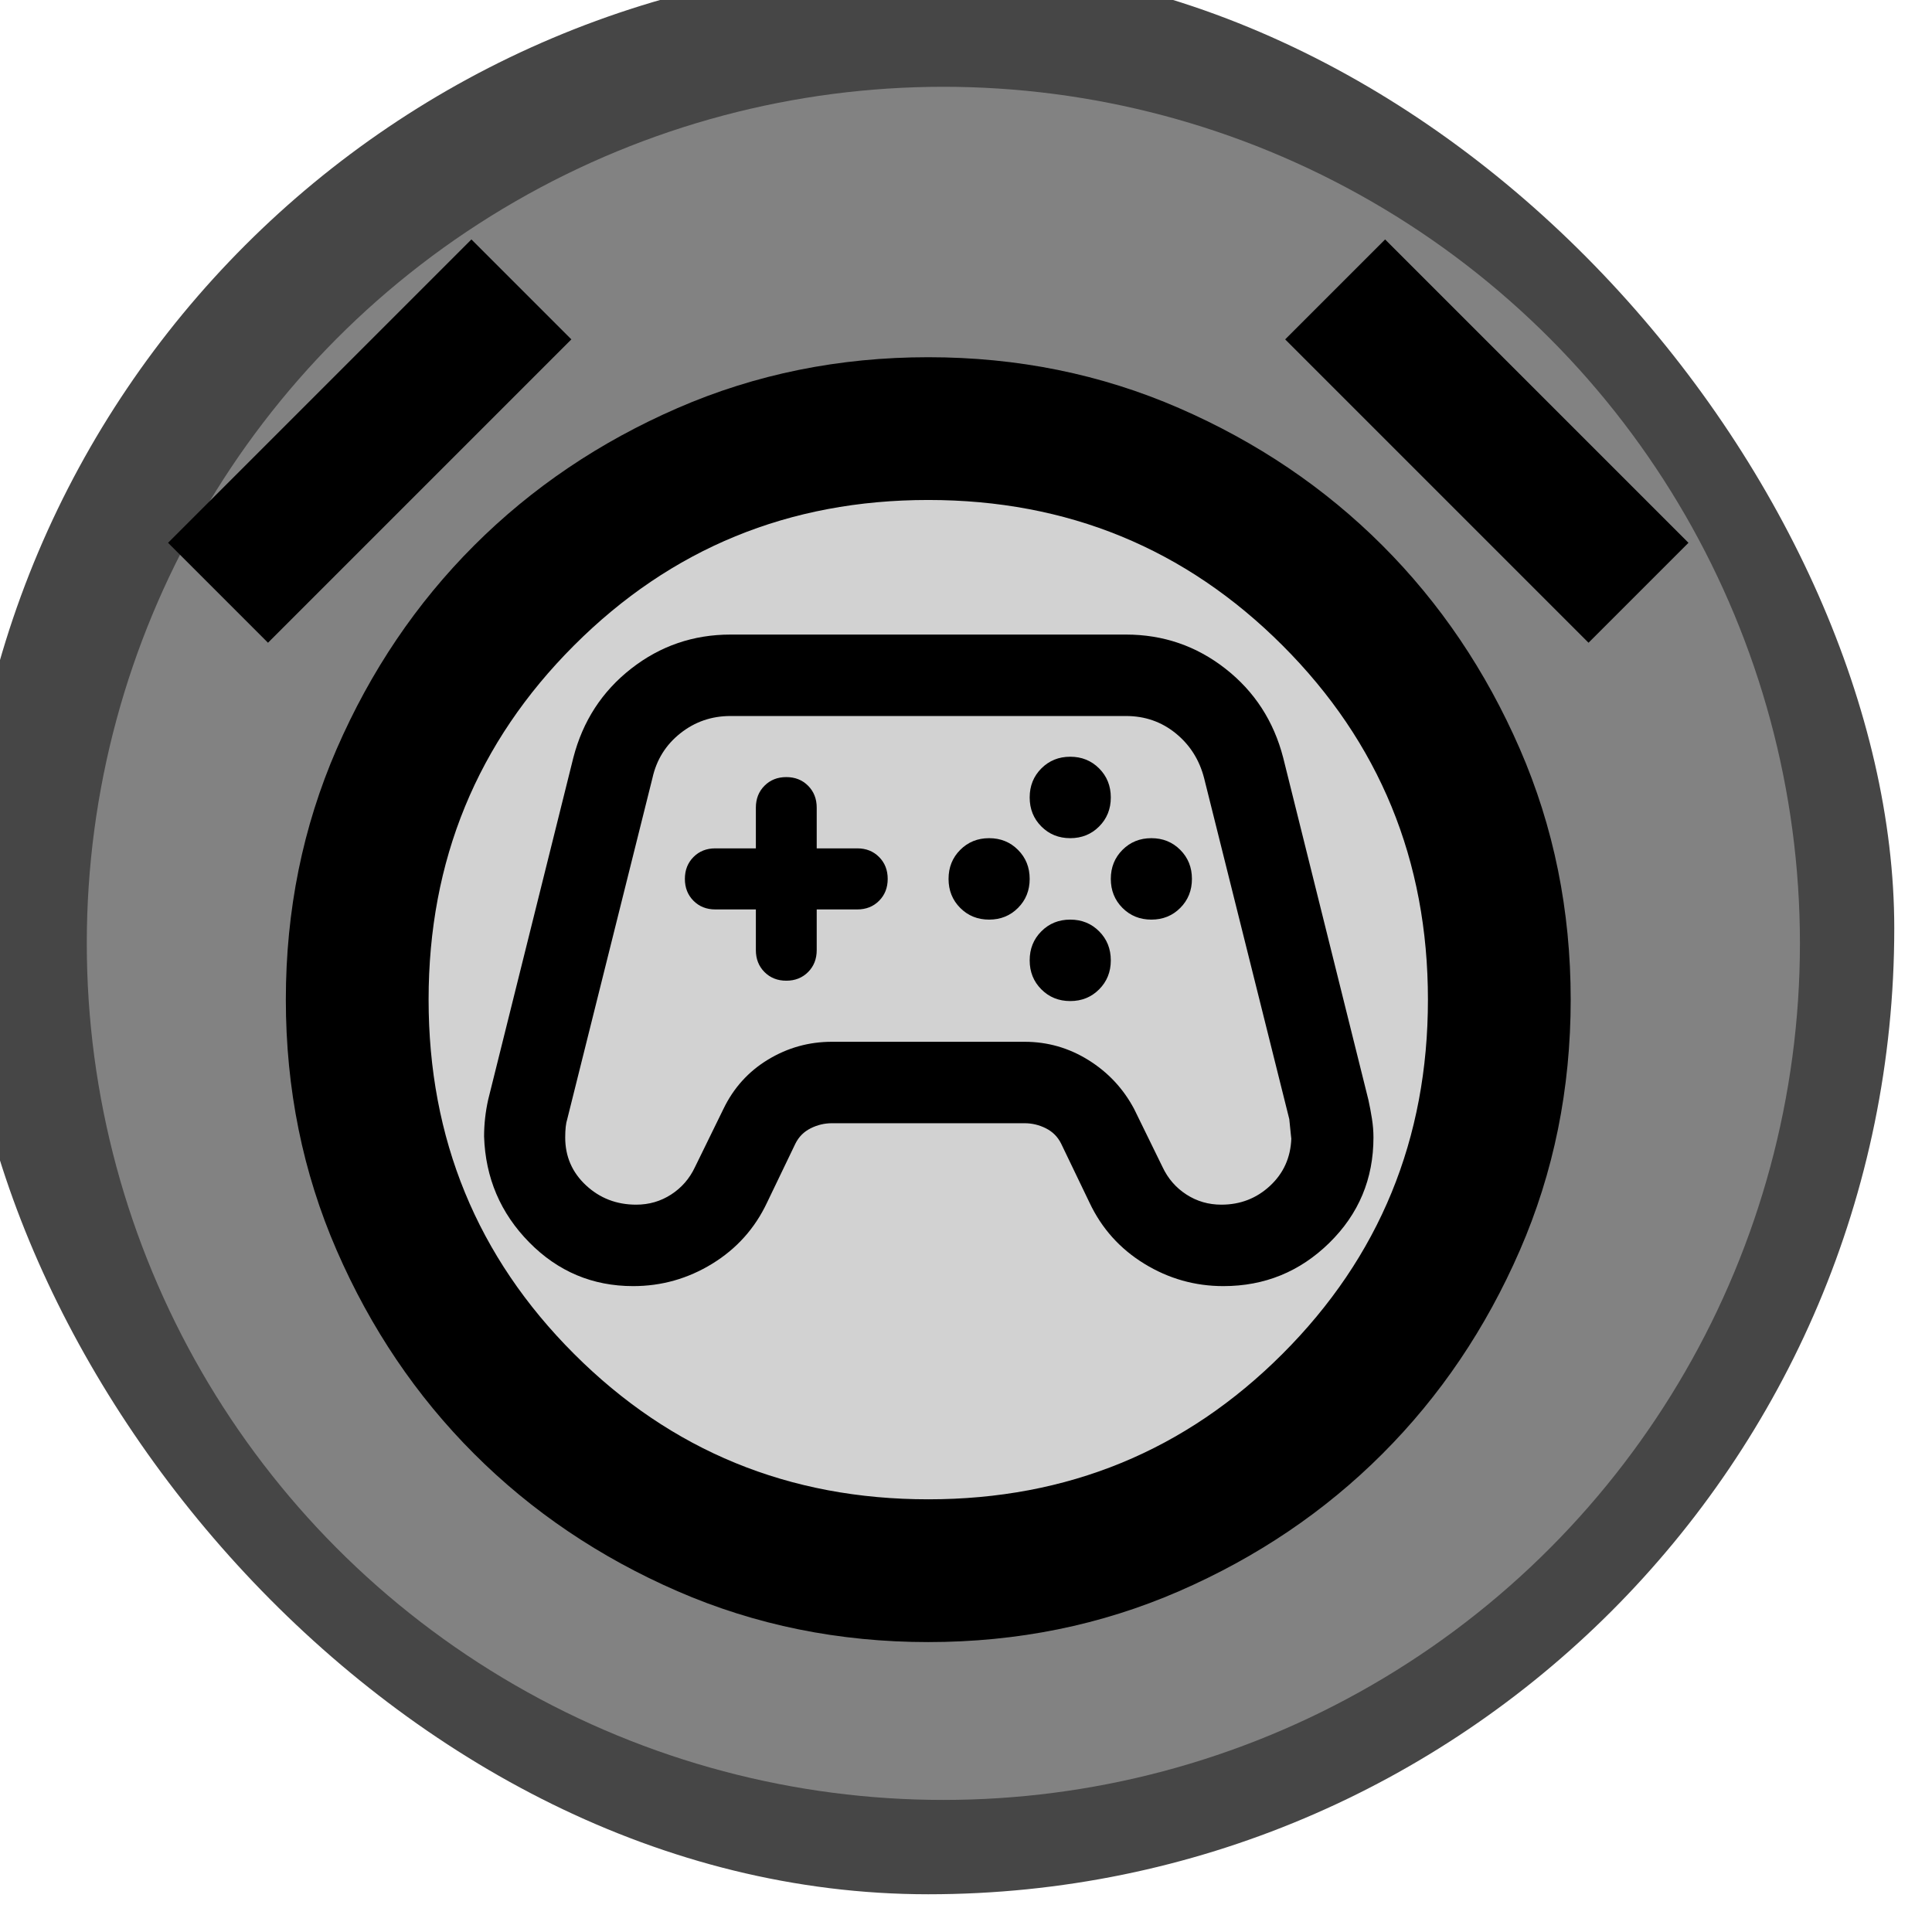
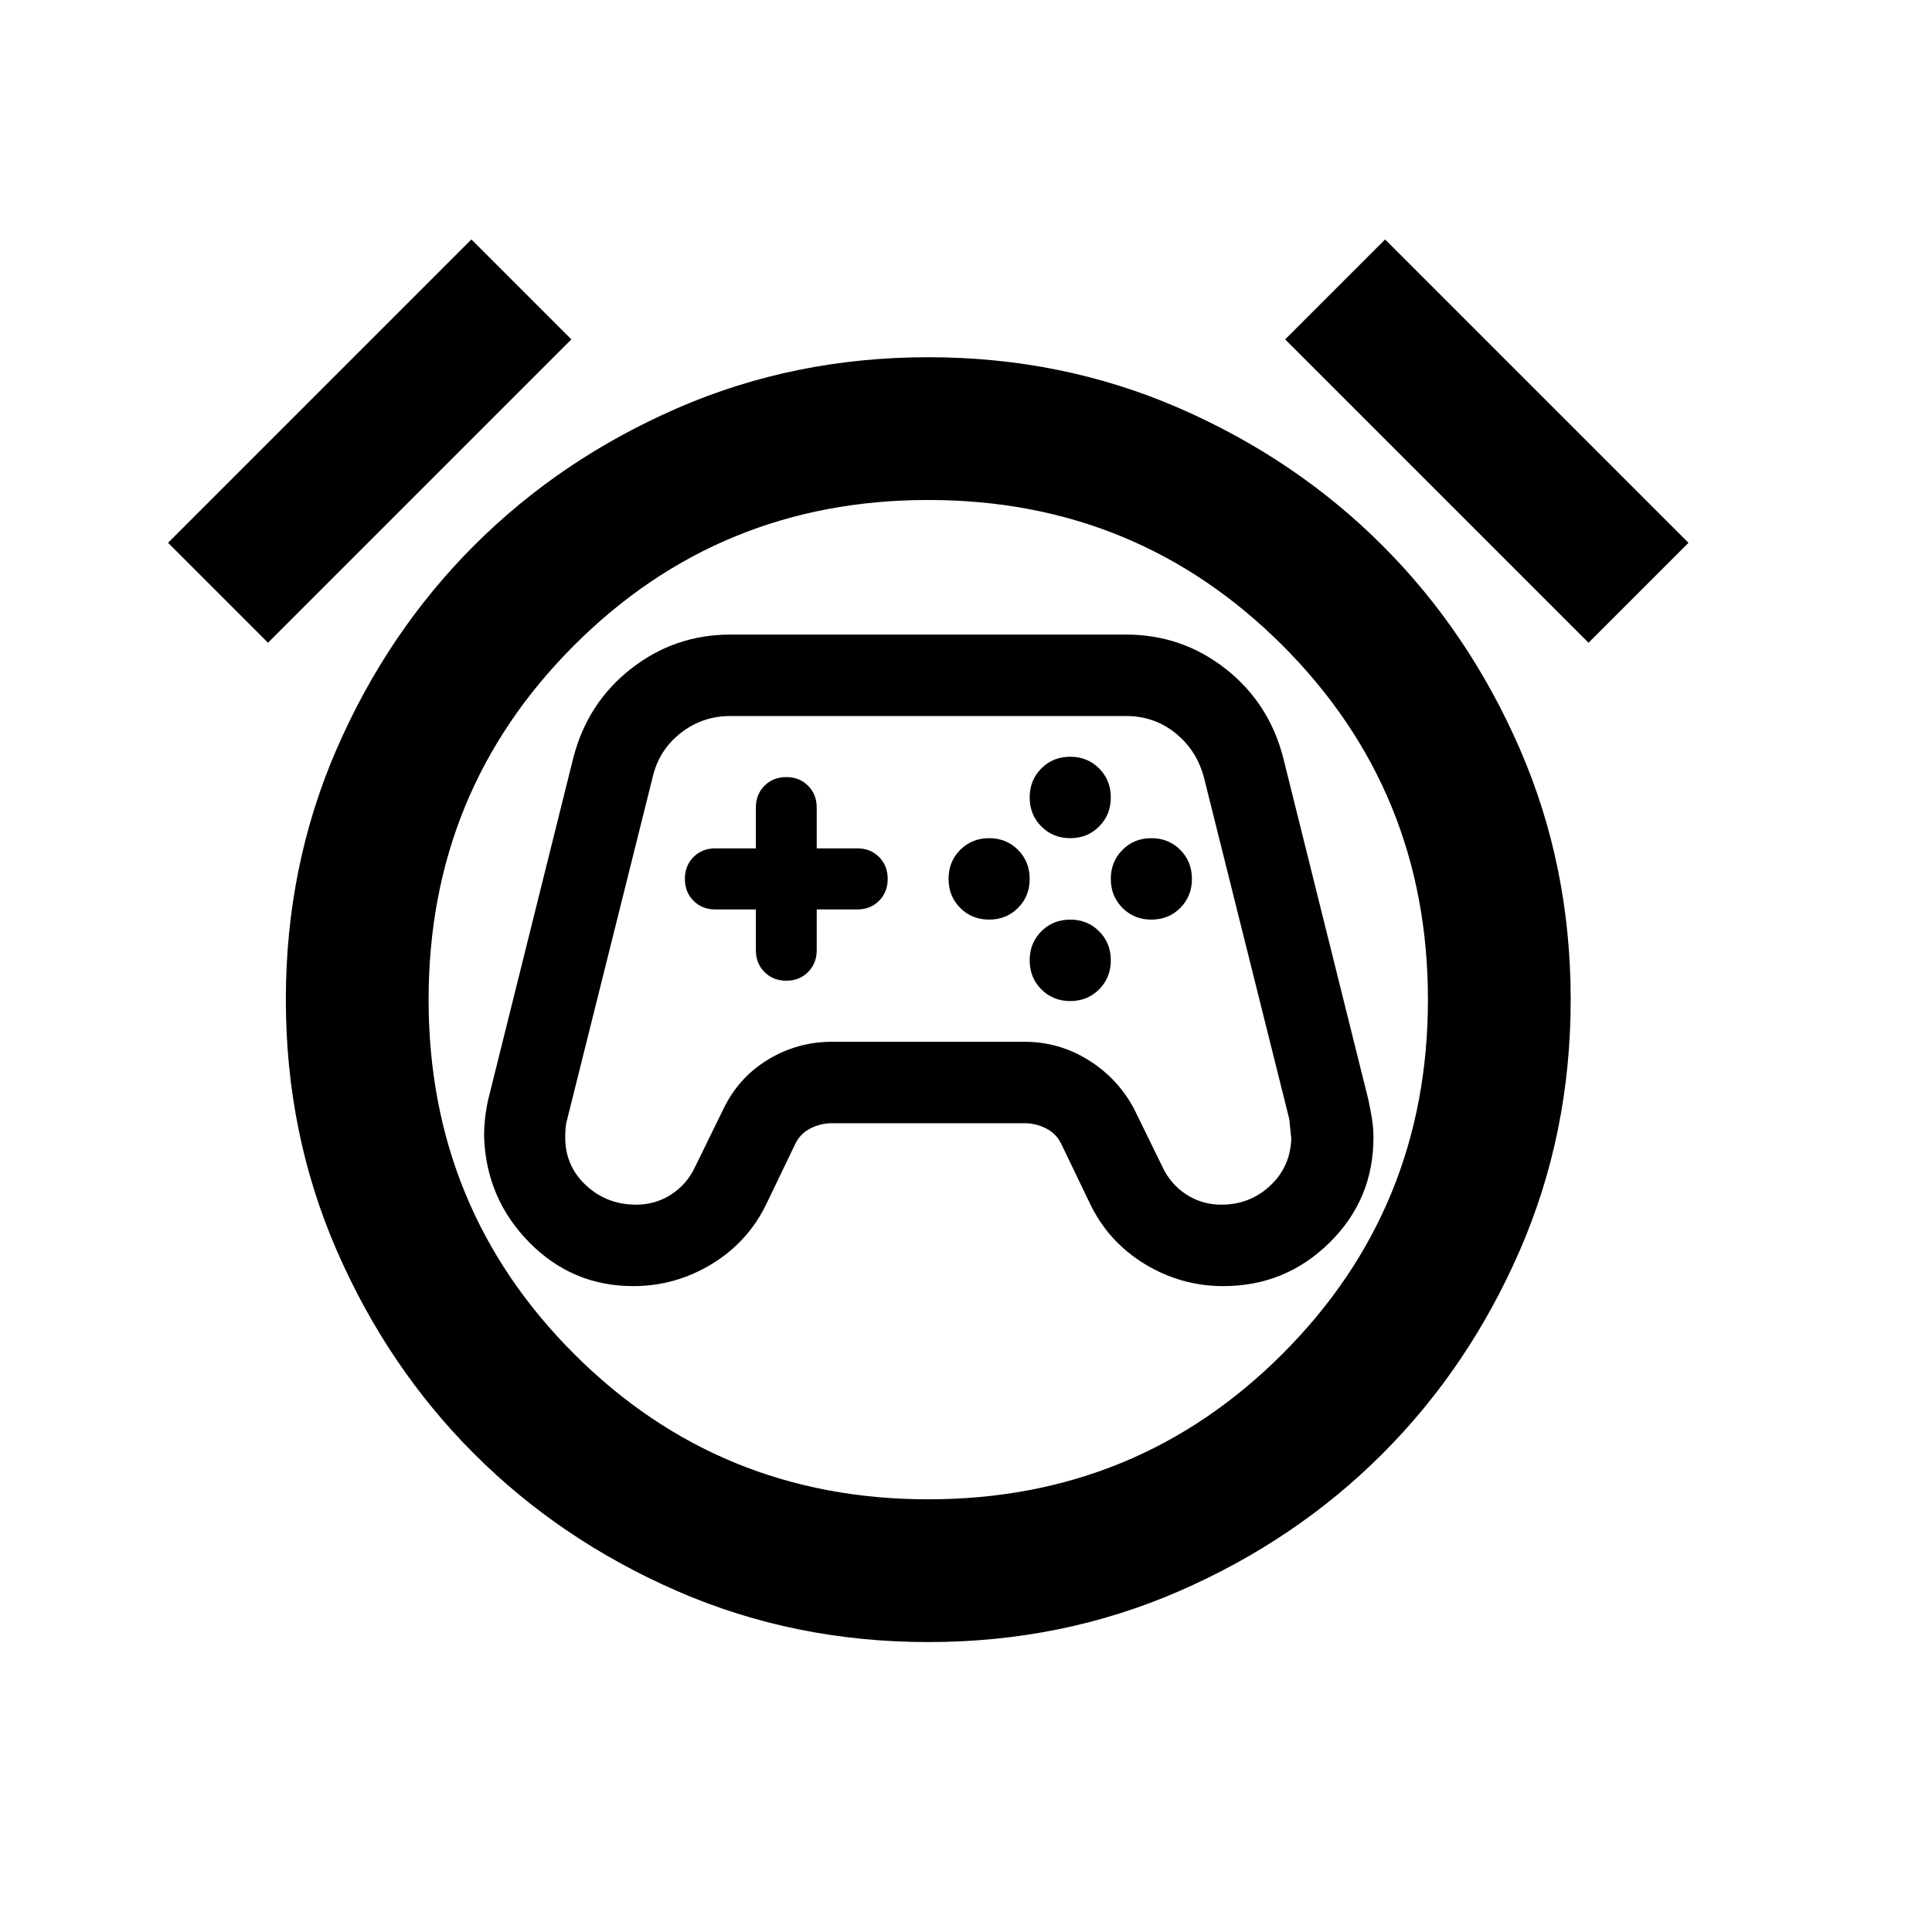
<svg xmlns="http://www.w3.org/2000/svg" width="512" height="512" viewBox="0 0 512 512" fill="none">
  <g filter="url(#filter0_i_8_9)">
-     <rect width="512" height="512" rx="256" fill="#464646" />
    <g filter="url(#filter1_i_8_9)">
-       <circle cx="256" cy="256" r="227" fill="#828282" />
-     </g>
-     <circle cx="256" cy="262" r="150" fill="#D2D2D2" />
+       </g>
    <path d="M256 445.167C232.354 445.167 210.206 440.674 189.555 431.689C168.904 422.703 150.934 410.565 135.643 395.274C120.352 379.983 108.214 362.012 99.228 341.361C90.243 320.711 85.75 298.562 85.75 274.917C85.75 251.271 90.243 229.123 99.228 208.472C108.214 187.821 120.352 169.85 135.643 154.559C150.934 139.268 168.904 127.13 189.555 118.145C210.206 109.159 232.354 104.667 256 104.667C279.646 104.667 301.794 109.159 322.445 118.145C343.095 127.13 361.066 139.268 376.357 154.559C391.648 169.85 403.786 187.821 412.772 208.472C421.757 229.123 426.25 251.271 426.25 274.917C426.25 298.562 421.757 320.711 412.772 341.361C403.786 362.012 391.648 379.983 376.357 395.274C361.066 410.565 343.095 422.703 322.445 431.689C301.794 440.674 279.646 445.167 256 445.167ZM134.933 73.454L161.417 99.938L81.021 180.333L54.538 153.85L134.933 73.454ZM377.067 73.454L457.462 153.85L430.979 180.333L350.583 99.938L377.067 73.454ZM256 407.333C292.887 407.333 324.179 394.486 349.874 368.791C375.569 343.095 388.417 311.804 388.417 274.917C388.417 238.029 375.569 206.738 349.874 181.043C324.179 155.348 292.887 142.5 256 142.5C219.112 142.5 187.821 155.348 162.126 181.043C136.431 206.738 123.583 238.029 123.583 274.917C123.583 311.804 136.431 343.095 162.126 368.791C187.821 394.486 219.112 407.333 256 407.333Z" fill="black" />
    <path d="M177.794 350.833C167.044 350.833 157.861 346.966 150.247 339.232C142.632 331.498 138.646 322.146 138.287 311.174C138.287 309.555 138.377 307.936 138.556 306.318C138.735 304.699 139.004 303.08 139.362 301.461L161.937 210.811C164.446 201.099 169.552 193.23 177.256 187.205C184.96 181.179 193.74 178.167 203.594 178.167H308.406C318.26 178.167 327.04 181.179 334.744 187.205C342.448 193.23 347.554 201.099 350.062 210.811L372.637 301.461C372.996 303.08 373.309 304.744 373.578 306.453C373.847 308.161 373.981 309.825 373.981 311.444C373.981 322.415 370.084 331.723 362.291 339.367C354.497 347.011 345.135 350.833 334.206 350.833C326.681 350.833 319.694 348.855 313.244 344.898C306.794 340.941 301.956 335.545 298.731 328.71L291.206 313.063C290.31 311.264 288.967 309.915 287.175 309.016C285.383 308.116 283.502 307.667 281.531 307.667H230.469C228.498 307.667 226.617 308.116 224.825 309.016C223.033 309.915 221.69 311.264 220.794 313.063L213.269 328.71C210.044 335.545 205.206 340.941 198.756 344.898C192.306 348.855 185.319 350.833 177.794 350.833ZM178.6 329.25C182.004 329.25 185.095 328.351 187.872 326.552C190.649 324.753 192.754 322.325 194.187 319.268L201.712 303.89C204.4 298.314 208.342 293.952 213.537 290.805C218.733 287.657 224.377 286.083 230.469 286.083H281.531C287.623 286.083 293.267 287.702 298.462 290.94C303.658 294.177 307.69 298.494 310.556 303.89L318.081 319.268C319.515 322.325 321.62 324.753 324.397 326.552C327.174 328.351 330.265 329.25 333.669 329.25C338.685 329.25 342.985 327.586 346.569 324.259C350.152 320.931 352.033 316.75 352.212 311.714C352.212 311.893 352.033 310.185 351.675 306.588L329.1 216.207C327.846 211.351 325.337 207.394 321.575 204.336C317.812 201.279 313.423 199.75 308.406 199.75H203.594C198.577 199.75 194.143 201.279 190.291 204.336C186.439 207.394 183.975 211.351 182.9 216.207L160.325 306.588C159.967 307.667 159.787 309.285 159.787 311.444C159.787 316.48 161.624 320.707 165.297 324.124C168.97 327.541 173.404 329.25 178.6 329.25ZM272.125 253.708C275.171 253.708 277.724 252.674 279.784 250.606C281.845 248.537 282.875 245.974 282.875 242.917C282.875 239.859 281.845 237.296 279.784 235.228C277.724 233.159 275.171 232.125 272.125 232.125C269.079 232.125 266.526 233.159 264.466 235.228C262.405 237.296 261.375 239.859 261.375 242.917C261.375 245.974 262.405 248.537 264.466 250.606C266.526 252.674 269.079 253.708 272.125 253.708ZM293.625 232.125C296.671 232.125 299.224 231.091 301.284 229.022C303.345 226.954 304.375 224.391 304.375 221.333C304.375 218.276 303.345 215.713 301.284 213.644C299.224 211.576 296.671 210.542 293.625 210.542C290.579 210.542 288.026 211.576 285.966 213.644C283.905 215.713 282.875 218.276 282.875 221.333C282.875 224.391 283.905 226.954 285.966 229.022C288.026 231.091 290.579 232.125 293.625 232.125ZM293.625 275.292C296.671 275.292 299.224 274.257 301.284 272.189C303.345 270.121 304.375 267.558 304.375 264.5C304.375 261.442 303.345 258.879 301.284 256.811C299.224 254.743 296.671 253.708 293.625 253.708C290.579 253.708 288.026 254.743 285.966 256.811C283.905 258.879 282.875 261.442 282.875 264.5C282.875 267.558 283.905 270.121 285.966 272.189C288.026 274.257 290.579 275.292 293.625 275.292ZM315.125 253.708C318.171 253.708 320.724 252.674 322.784 250.606C324.845 248.537 325.875 245.974 325.875 242.917C325.875 239.859 324.845 237.296 322.784 235.228C320.724 233.159 318.171 232.125 315.125 232.125C312.079 232.125 309.526 233.159 307.466 235.228C305.405 237.296 304.375 239.859 304.375 242.917C304.375 245.974 305.405 248.537 307.466 250.606C309.526 252.674 312.079 253.708 315.125 253.708ZM218.375 269.896C220.704 269.896 222.63 269.131 224.153 267.603C225.676 266.074 226.437 264.14 226.437 261.802V251.01H237.187C239.517 251.01 241.443 250.246 242.966 248.717C244.489 247.188 245.25 245.255 245.25 242.917C245.25 240.578 244.489 238.645 242.966 237.116C241.443 235.587 239.517 234.823 237.187 234.823H226.437V224.031C226.437 221.693 225.676 219.76 224.153 218.231C222.63 216.702 220.704 215.938 218.375 215.938C216.046 215.938 214.12 216.702 212.597 218.231C211.074 219.76 210.312 221.693 210.312 224.031V234.823H199.562C197.233 234.823 195.307 235.587 193.784 237.116C192.261 238.645 191.5 240.578 191.5 242.917C191.5 245.255 192.261 247.188 193.784 248.717C195.307 250.246 197.233 251.01 199.562 251.01H210.312V261.802C210.312 264.14 211.074 266.074 212.597 267.603C214.12 269.131 216.046 269.896 218.375 269.896Z" fill="black" />
  </g>
  <defs>
    <filter id="filter0_i_8_9" x="-10" y="-10" width="522" height="522" filterUnits="userSpaceOnUse" color-interpolation-filters="sRGB">
      <feFlood flood-opacity="0" result="BackgroundImageFix" />
      <feBlend mode="normal" in="SourceGraphic" in2="BackgroundImageFix" result="shape" />
      <feColorMatrix in="SourceAlpha" type="matrix" values="0 0 0 0 0 0 0 0 0 0 0 0 0 0 0 0 0 0 127 0" result="hardAlpha" />
      <feOffset dx="-10" dy="-10" />
      <feGaussianBlur stdDeviation="5" />
      <feComposite in2="hardAlpha" operator="arithmetic" k2="-1" k3="1" />
      <feColorMatrix type="matrix" values="0 0 0 0 0 0 0 0 0 0 0 0 0 0 0 0 0 0 0.2 0" />
      <feBlend mode="normal" in2="shape" result="effect1_innerShadow_8_9" />
    </filter>
    <filter id="filter1_i_8_9" x="29" y="29" width="458" height="458" filterUnits="userSpaceOnUse" color-interpolation-filters="sRGB">
      <feFlood flood-opacity="0" result="BackgroundImageFix" />
      <feBlend mode="normal" in="SourceGraphic" in2="BackgroundImageFix" result="shape" />
      <feColorMatrix in="SourceAlpha" type="matrix" values="0 0 0 0 0 0 0 0 0 0 0 0 0 0 0 0 0 0 127 0" result="hardAlpha" />
      <feMorphology radius="10" operator="erode" in="SourceAlpha" result="effect1_innerShadow_8_9" />
      <feOffset dx="4" dy="4" />
      <feGaussianBlur stdDeviation="5" />
      <feComposite in2="hardAlpha" operator="arithmetic" k2="-1" k3="1" />
      <feColorMatrix type="matrix" values="0 0 0 0 0 0 0 0 0 0 0 0 0 0 0 0 0 0 0.3 0" />
      <feBlend mode="normal" in2="shape" result="effect1_innerShadow_8_9" />
    </filter>
  </defs>
</svg>